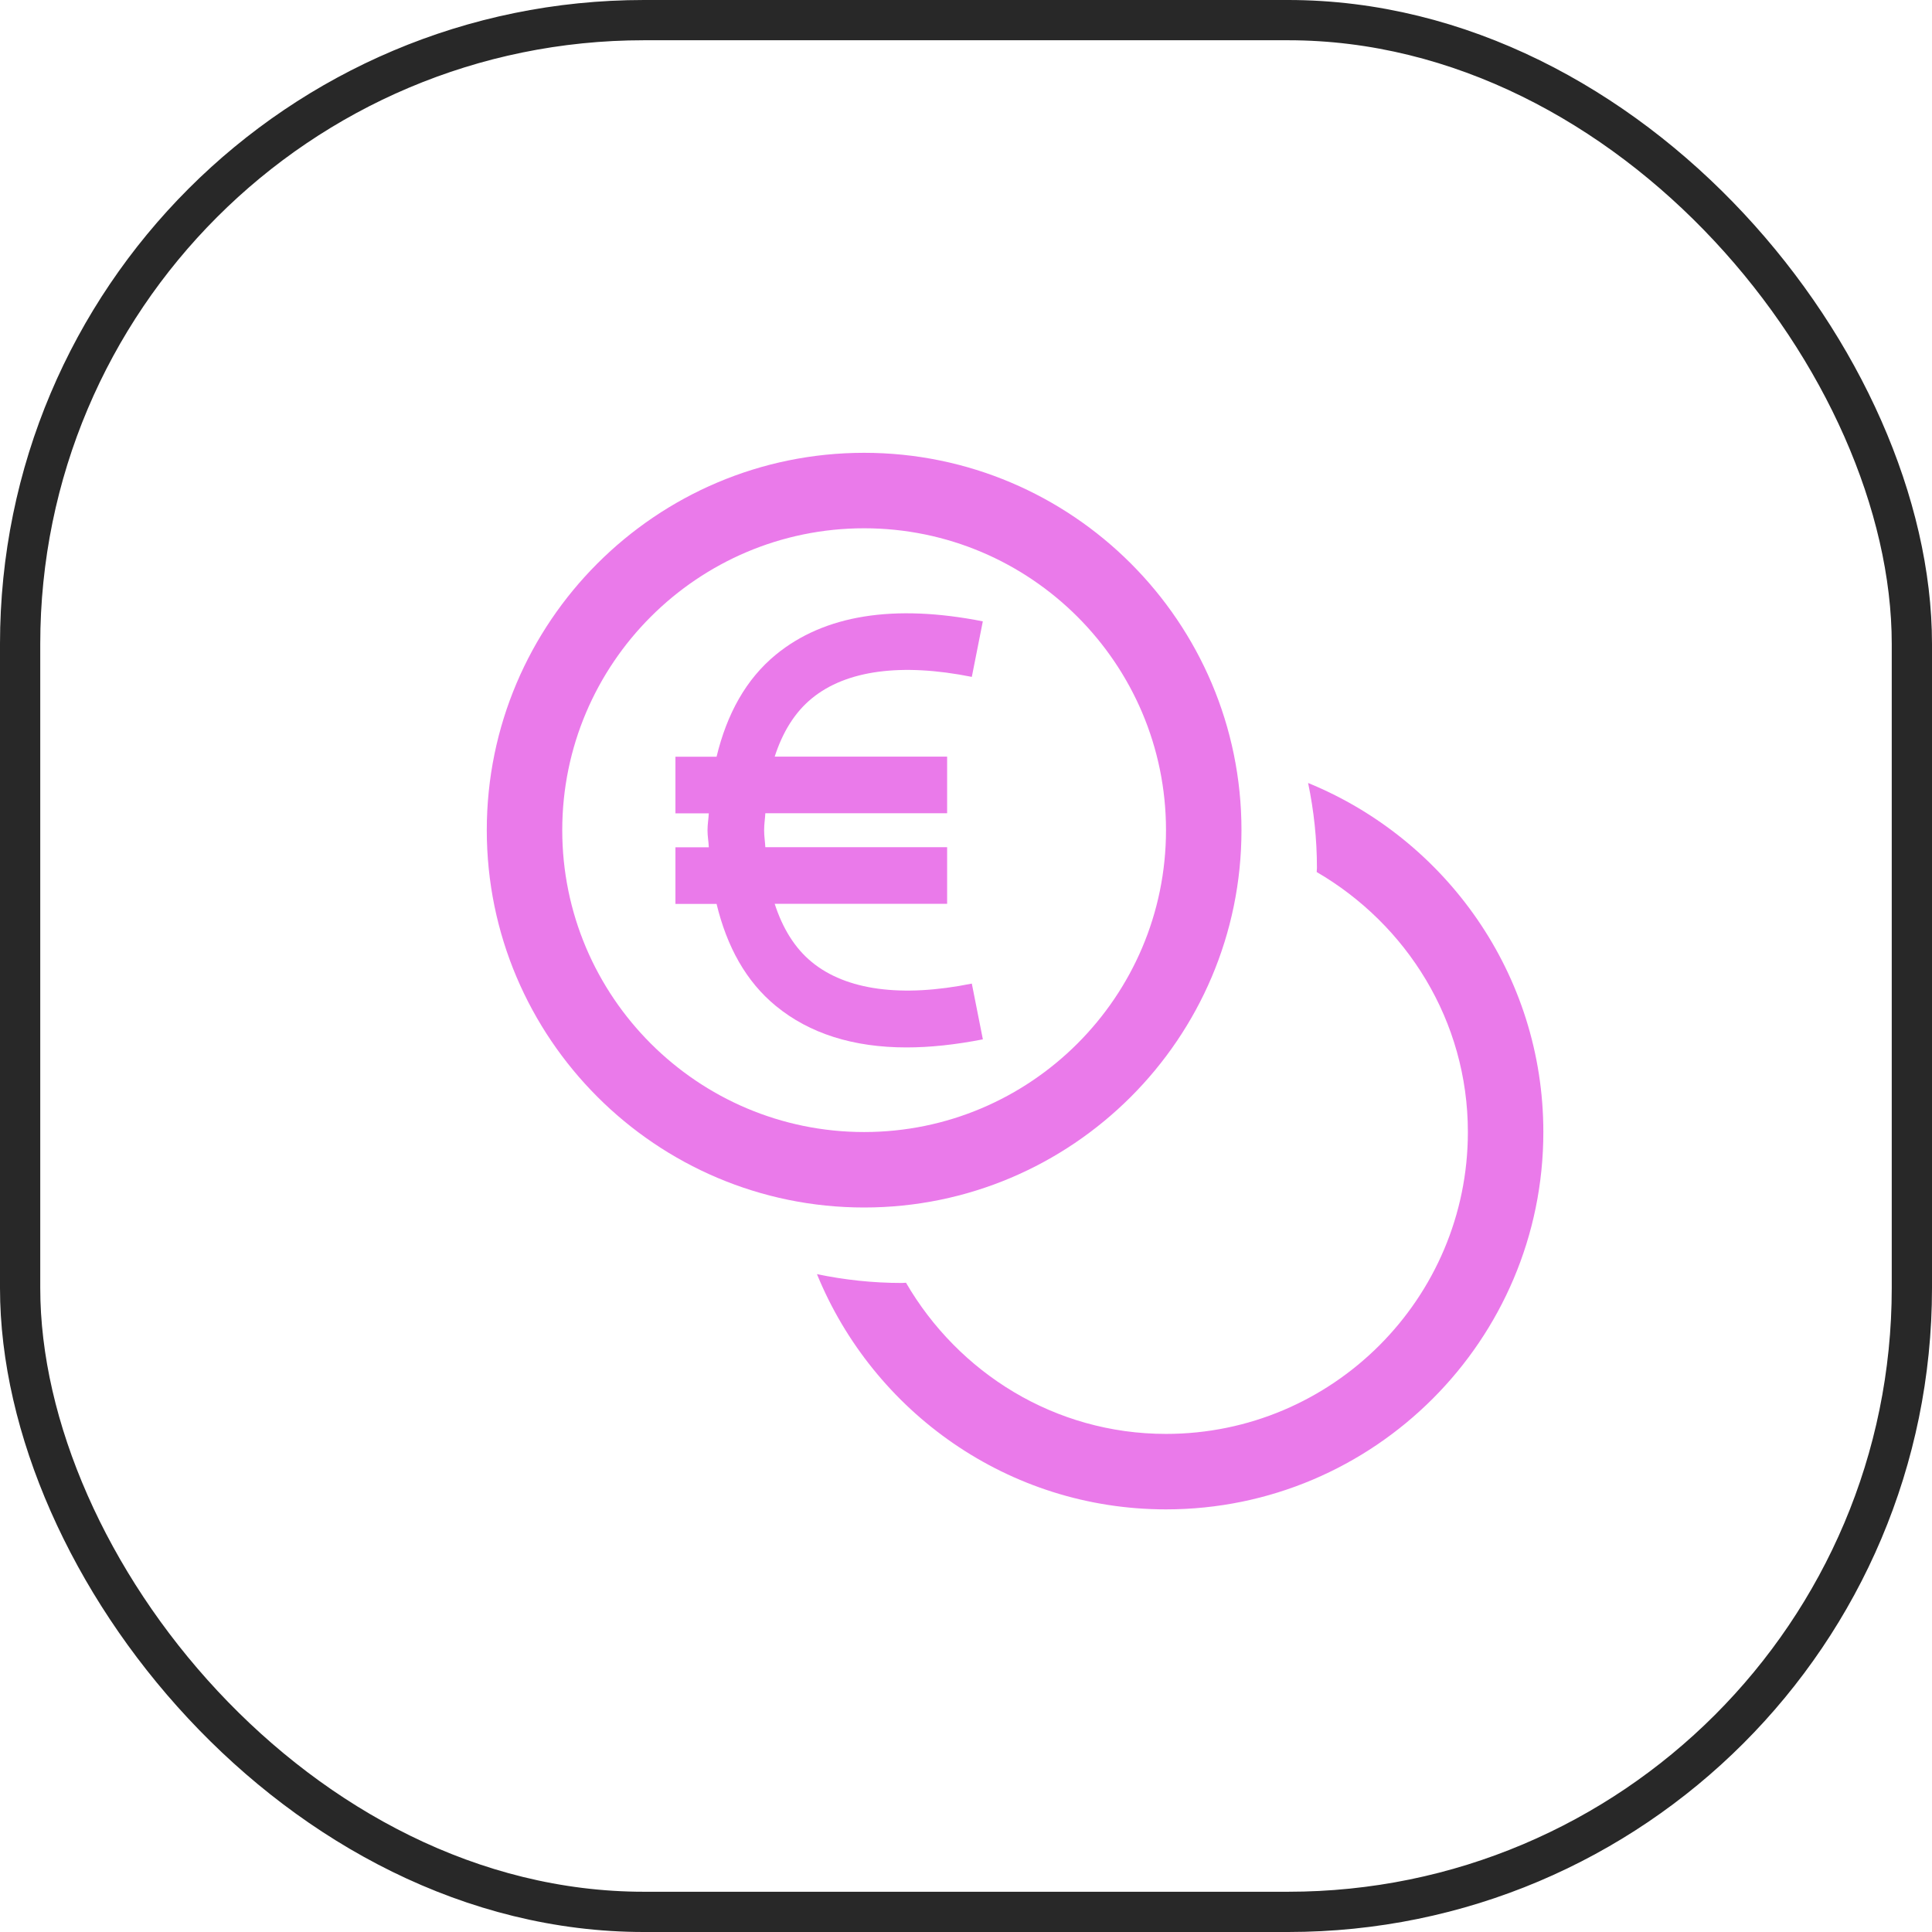
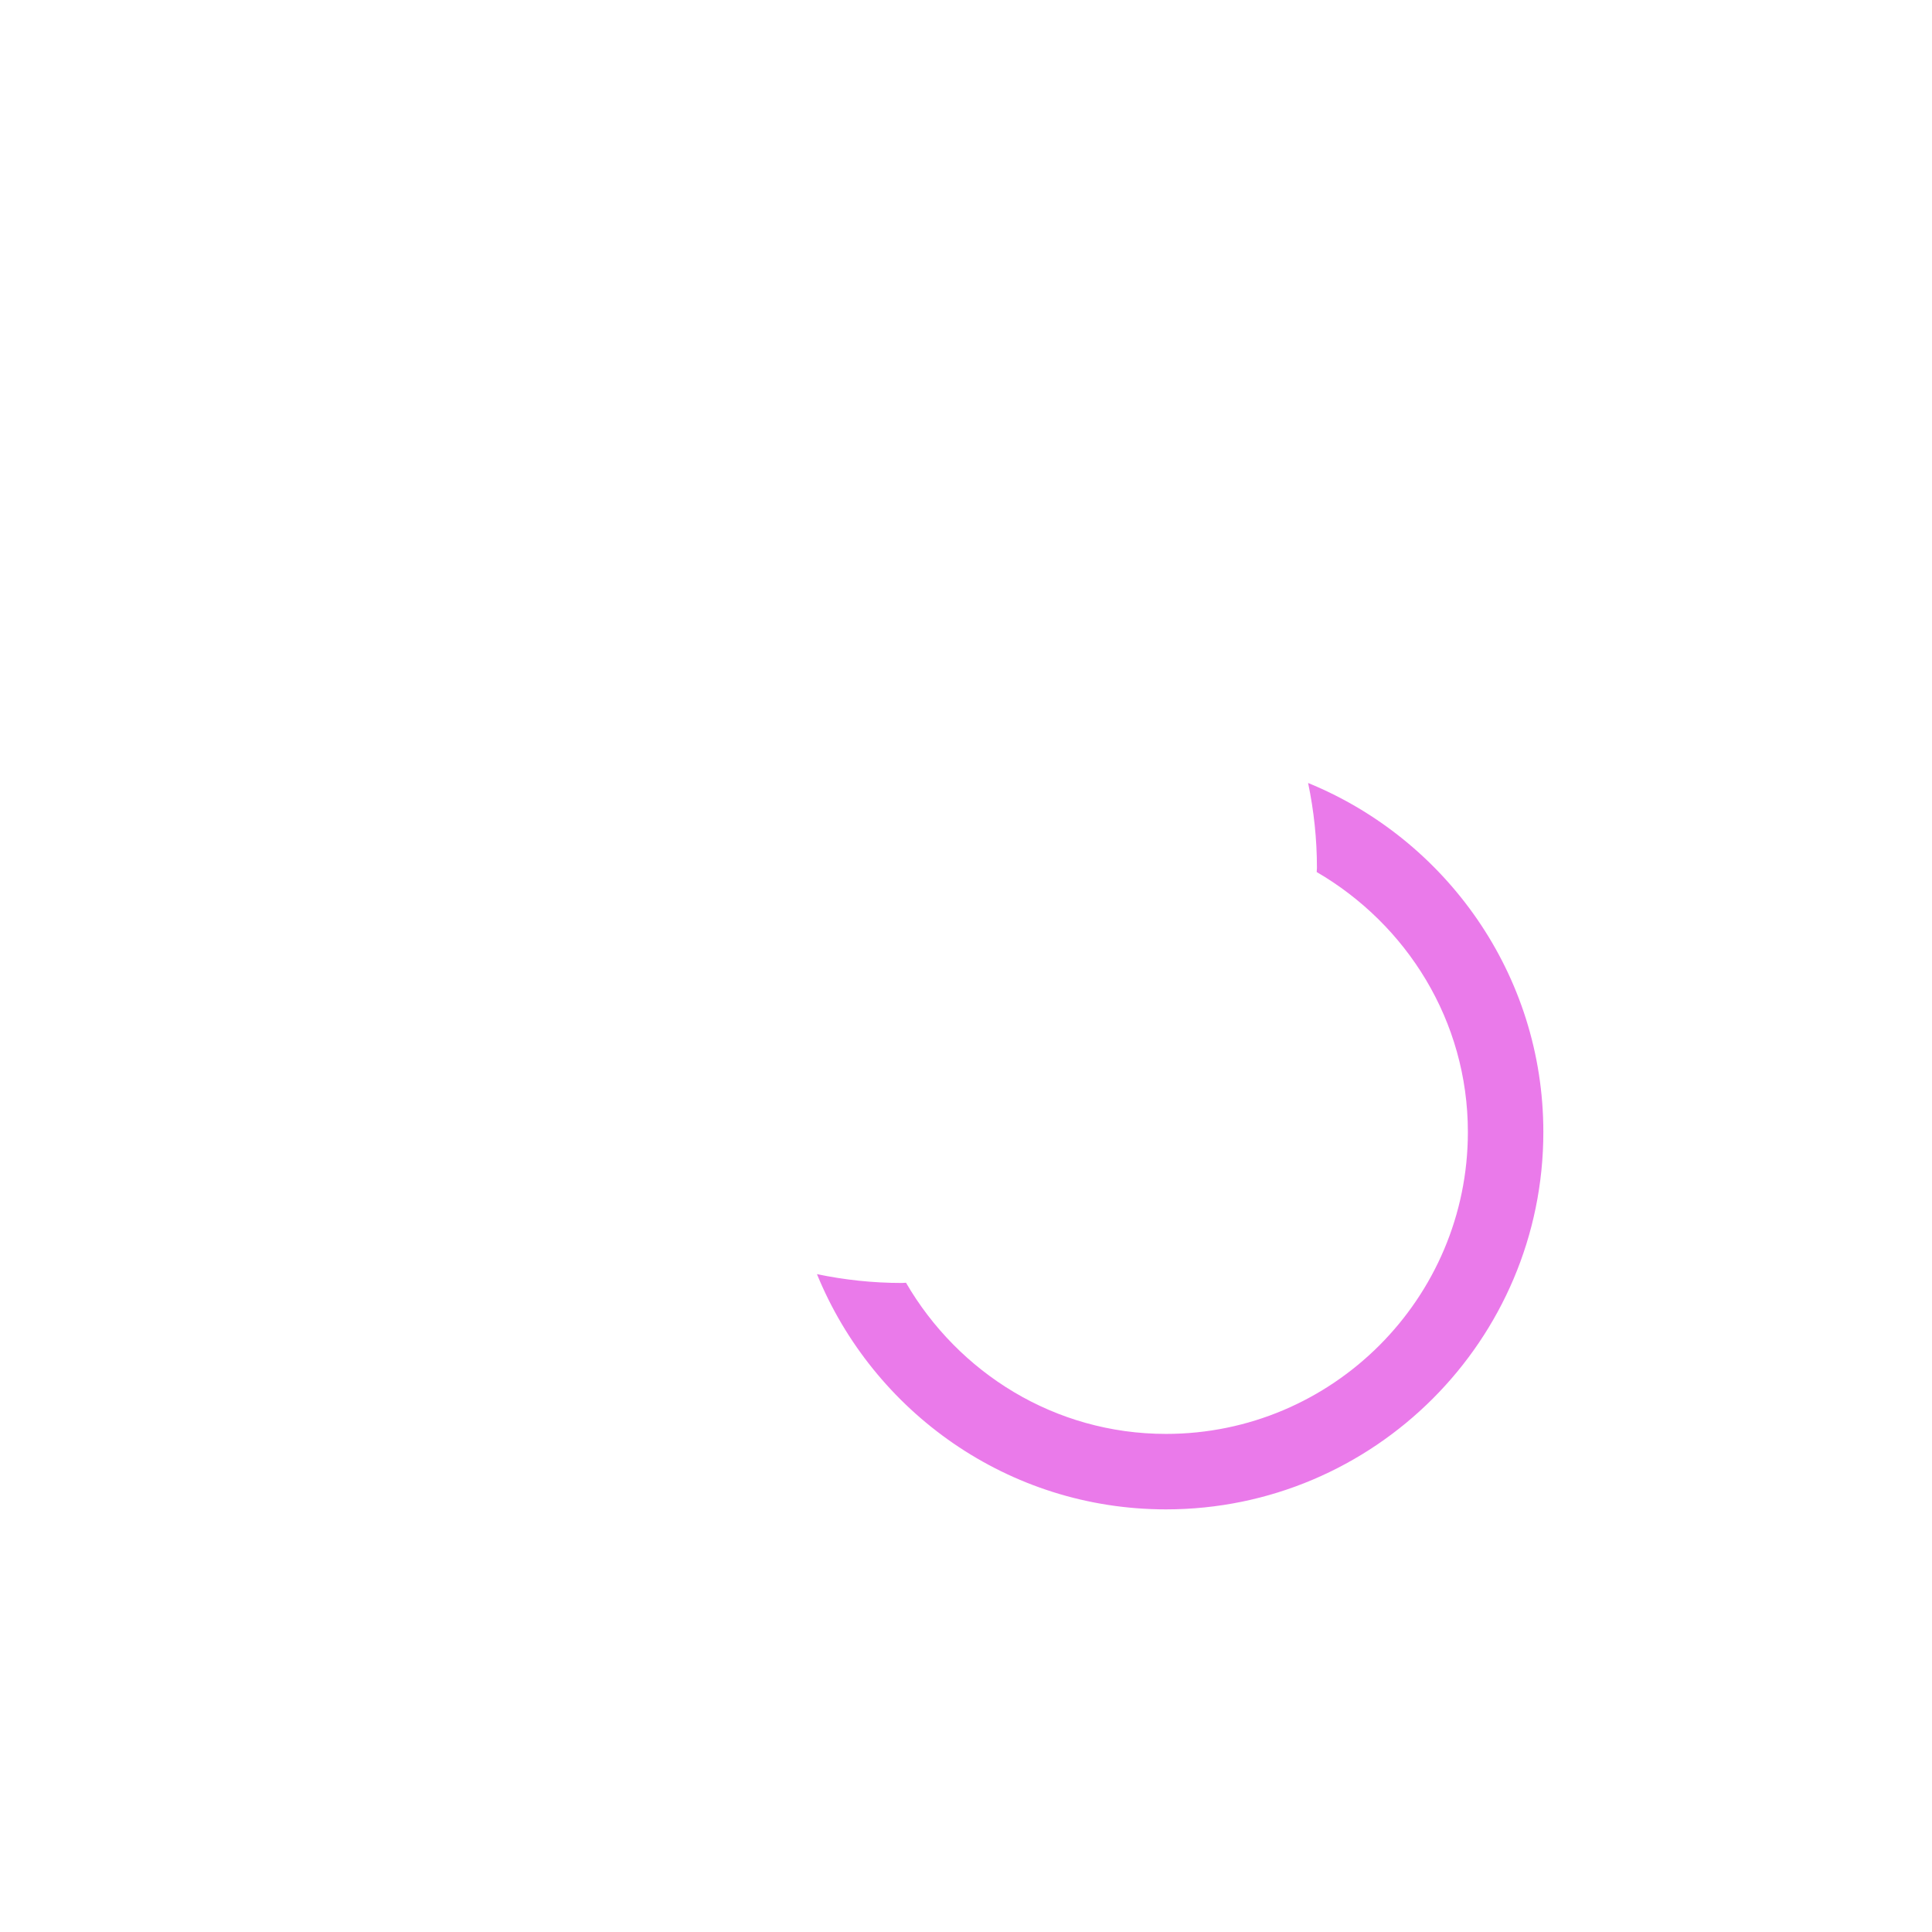
<svg xmlns="http://www.w3.org/2000/svg" width="96" height="96" viewBox="0 0 96 96" fill="none">
  <path d="M64.999 38.906C65.284 40.271 65.438 41.681 65.438 43.125C65.438 43.193 65.426 43.26 65.426 43.331C69.892 45.93 72.938 50.719 72.938 56.25C72.938 64.522 66.21 71.25 57.938 71.25C52.406 71.25 47.617 68.209 45.019 63.739C44.951 63.739 44.884 63.75 44.812 63.75C43.365 63.75 41.955 63.596 40.594 63.311C43.391 70.155 50.1 75 57.938 75C68.276 75 76.688 66.589 76.688 56.25C76.688 48.413 71.843 41.704 64.999 38.906Z" fill="#EA7AEA" />
-   <path d="M61.688 41.25C61.688 30.911 53.276 22.5 42.938 22.5C32.599 22.5 24.188 30.911 24.188 41.25C24.188 51.589 32.599 60 42.938 60C53.276 60 61.688 51.589 61.688 41.25ZM27.938 41.25C27.938 32.977 34.665 26.25 42.938 26.25C51.21 26.25 57.938 32.977 57.938 41.25C57.938 49.523 51.21 56.25 42.938 56.25C34.665 56.25 27.938 49.523 27.938 41.25Z" fill="#EA7AEA" />
-   <path d="M48.836 51.634L48.289 48.874C44.794 49.579 42.041 49.204 40.339 47.805C39.491 47.111 38.888 46.125 38.494 44.91H47.062V42.097H38.029C38.014 41.812 37.969 41.557 37.969 41.254C37.969 40.95 38.014 40.695 38.029 40.41H47.062V37.597H38.494C38.888 36.379 39.491 35.396 40.339 34.703C42.041 33.304 44.794 32.932 48.289 33.634L48.836 30.874C44.419 30.004 40.961 30.555 38.554 32.528C37.072 33.742 36.12 35.471 35.606 37.601H33.562V40.414H35.22C35.205 40.703 35.156 40.958 35.156 41.258C35.156 41.557 35.209 41.812 35.22 42.101H33.562V44.914H35.606C36.12 47.044 37.072 48.773 38.554 49.987C40.222 51.356 42.398 52.046 45.045 52.046C46.215 52.046 47.479 51.911 48.836 51.645V51.634Z" fill="#EA7AEA" />
-   <rect x="1" y="1" width="94" height="94" rx="31" stroke="#282828" stroke-width="2" />
</svg>